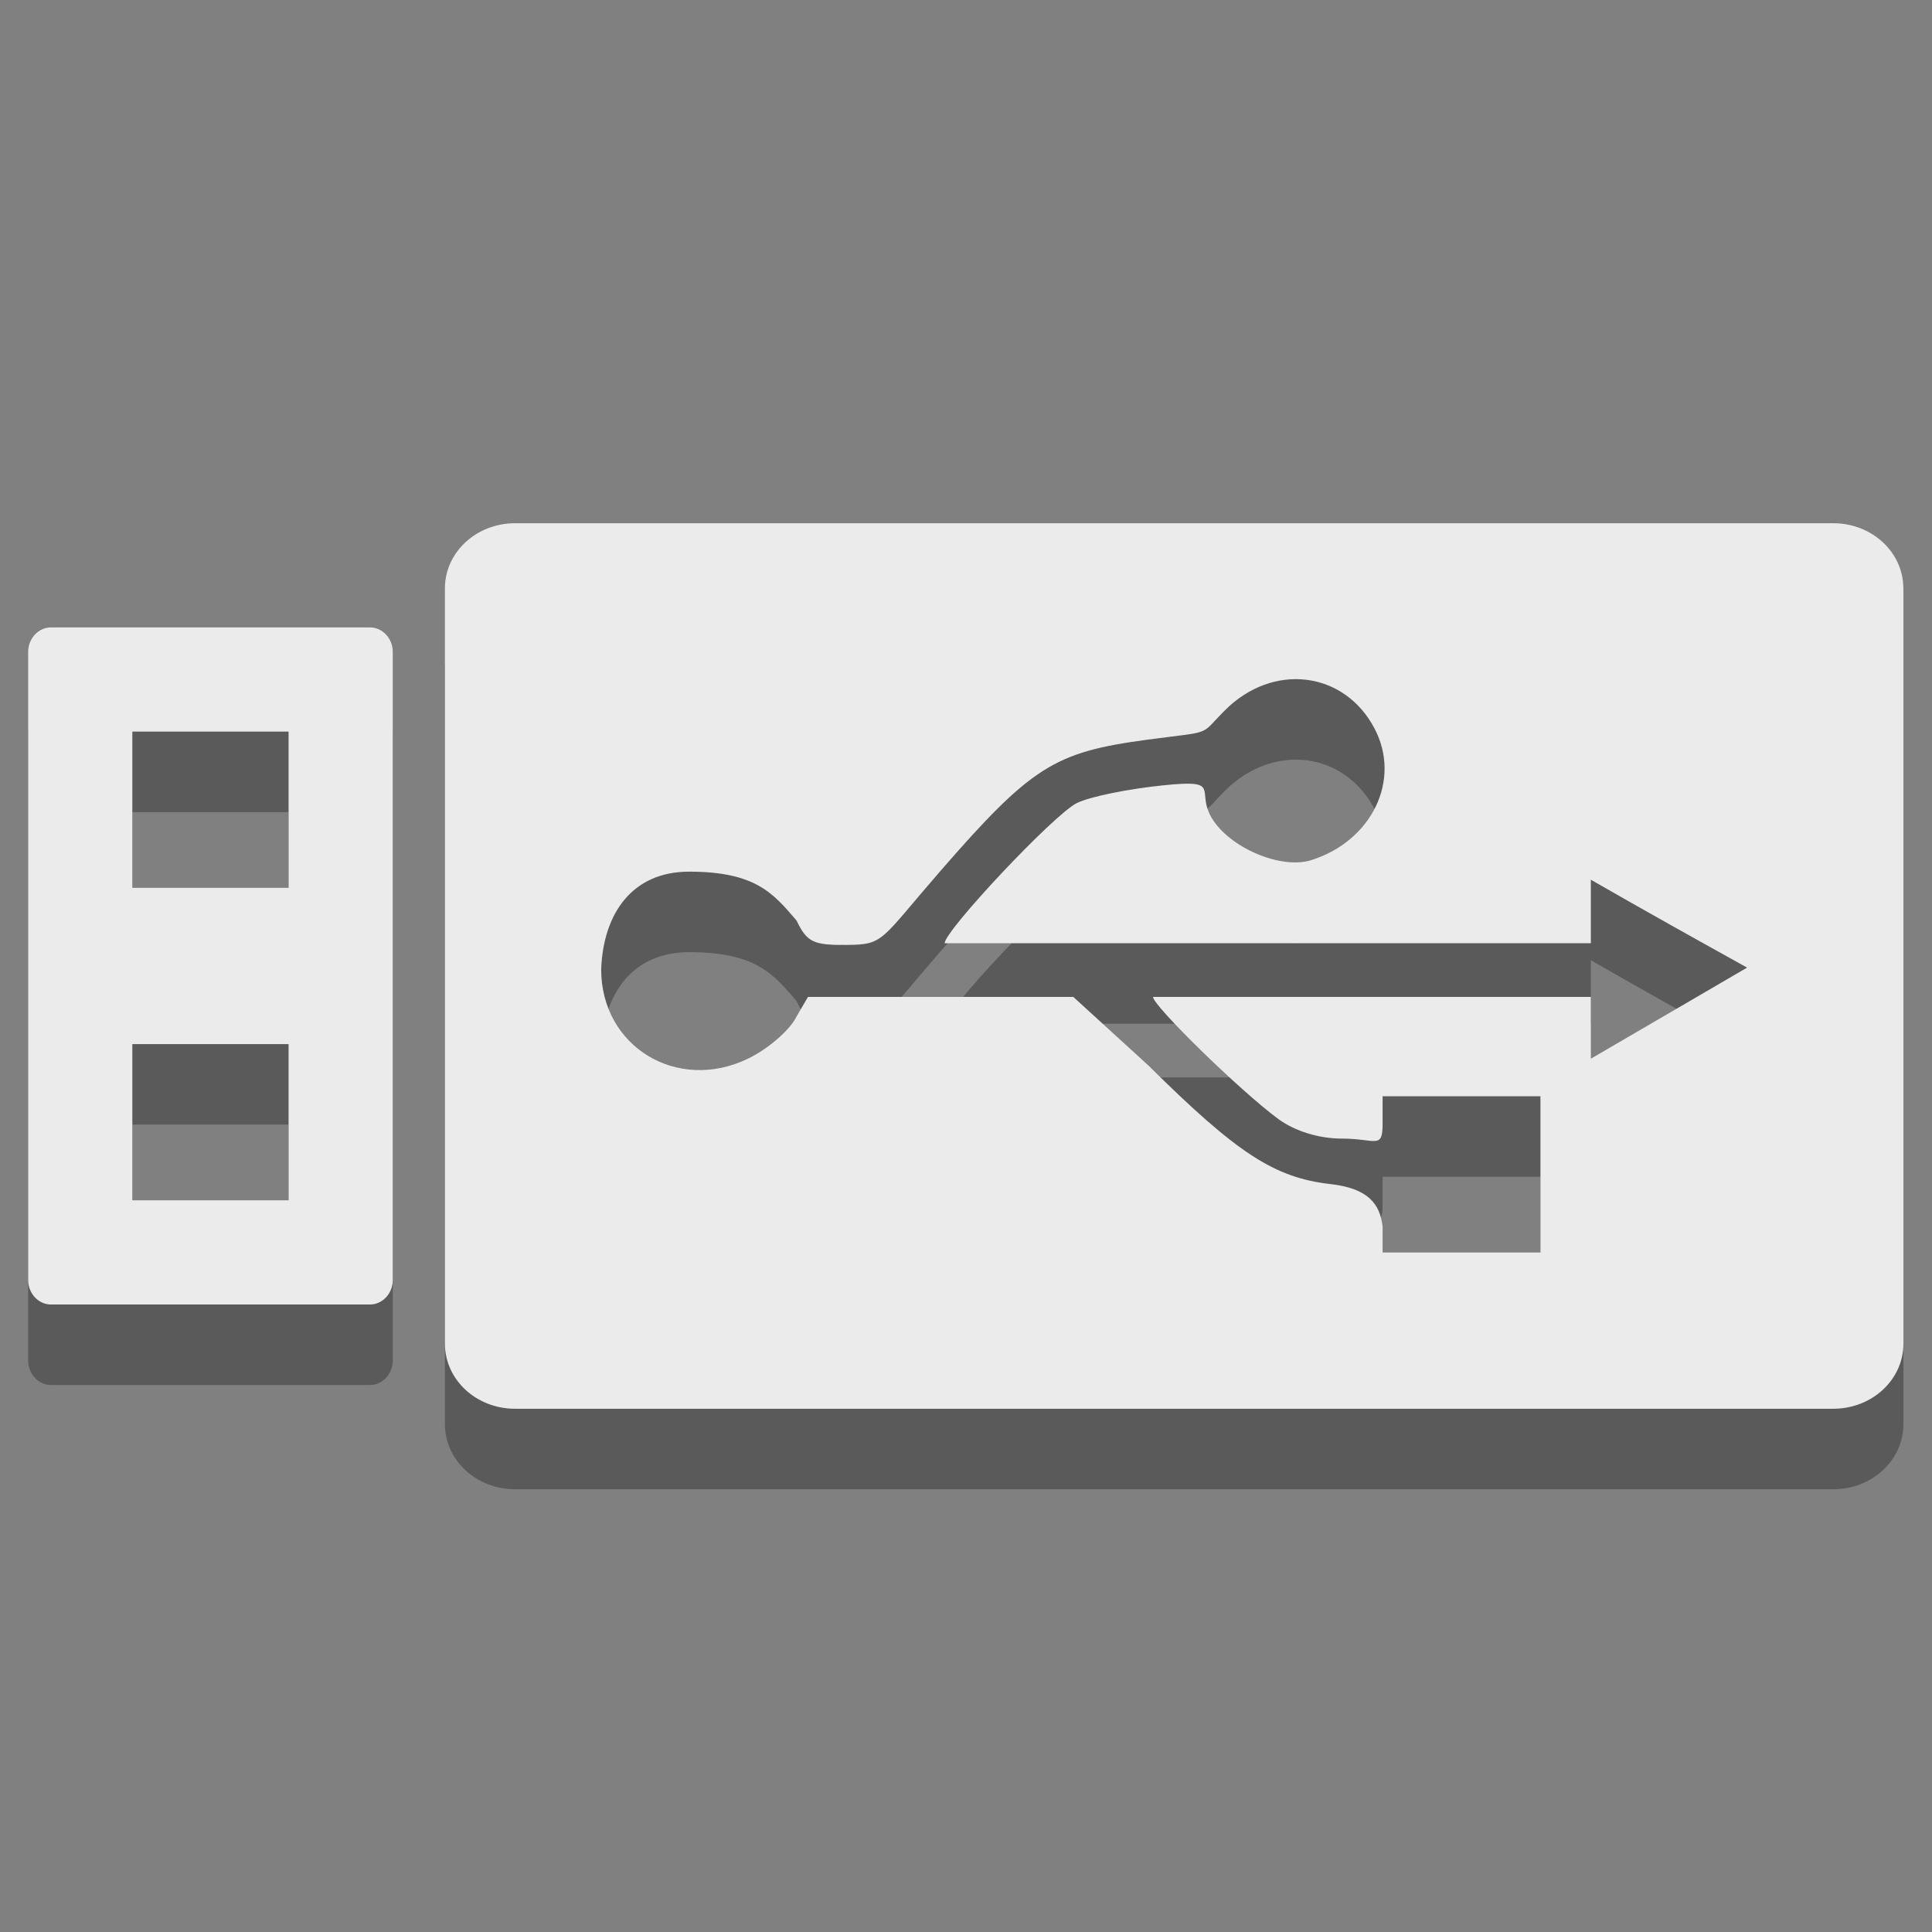
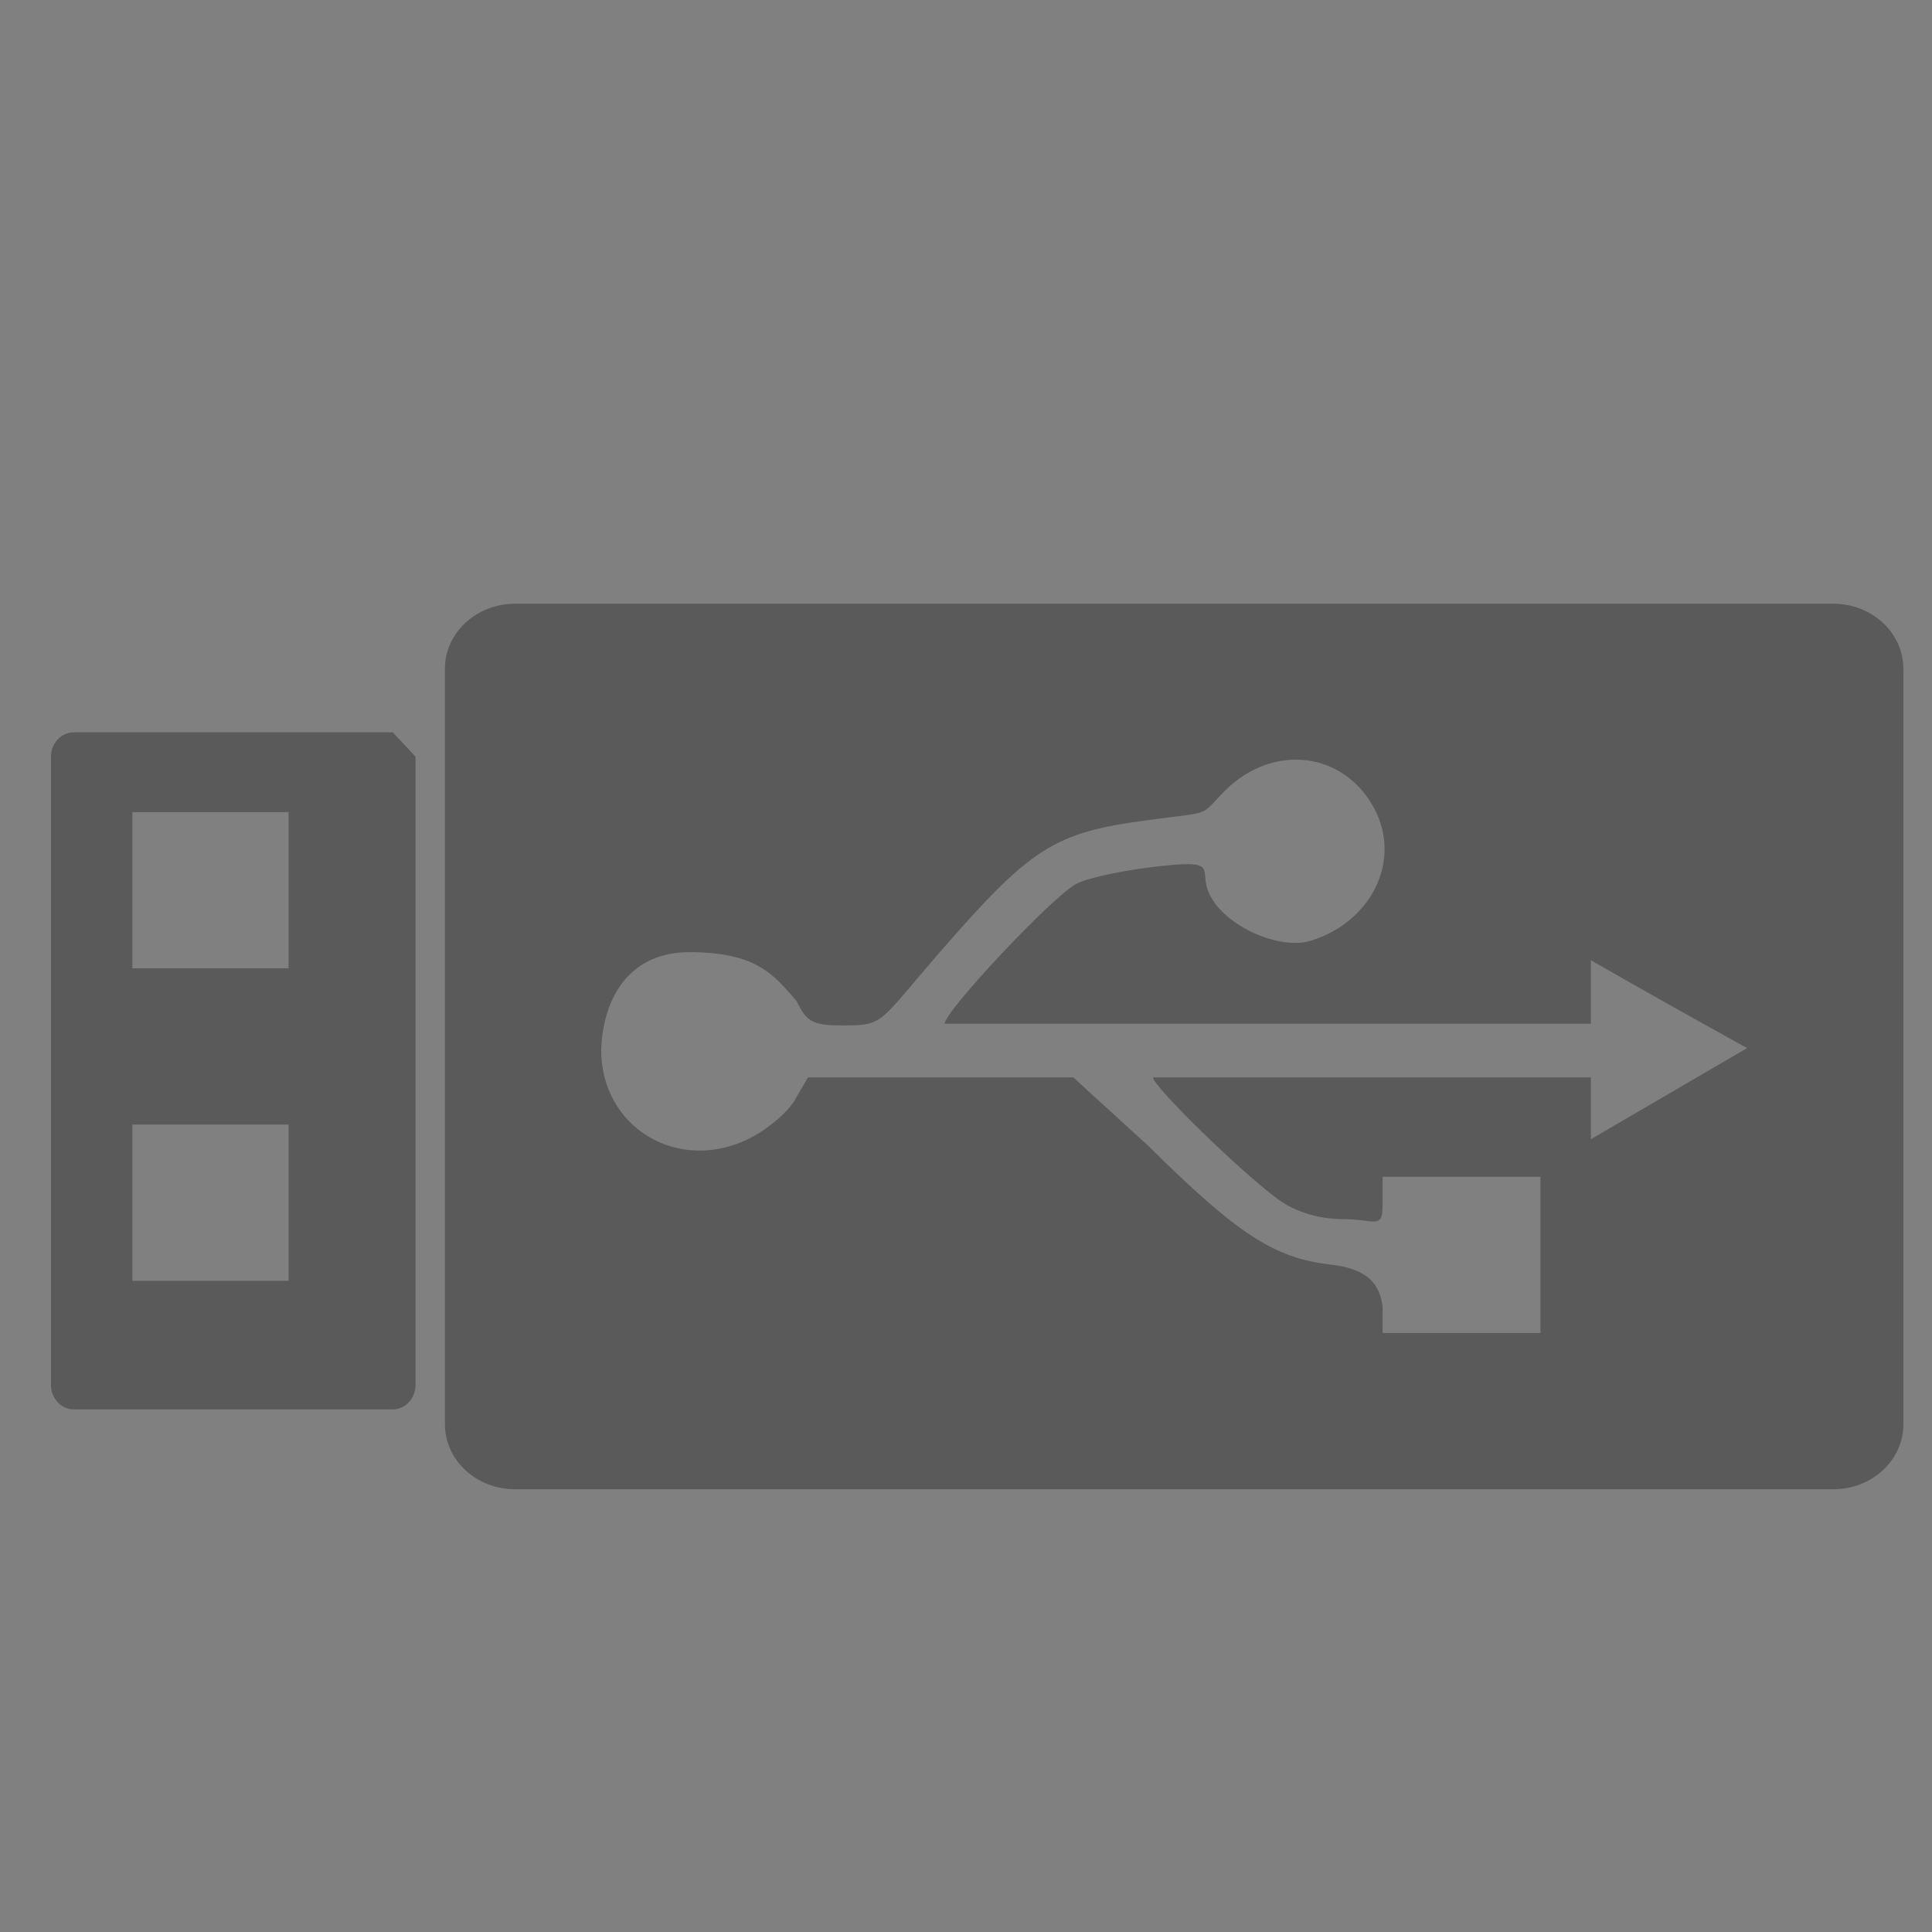
<svg xmlns="http://www.w3.org/2000/svg" xmlns:ns1="http://www.inkscape.org/namespaces/inkscape" xmlns:ns2="http://sodipodi.sourceforge.net/DTD/sodipodi-0.dtd" xmlns:xlink="http://www.w3.org/1999/xlink" id="svg5200" height="24" width="24" version="1.1" ns1:version="0.91 r13725" ns2:docname="device.svgz">
  <rect width="100%" height="100%" fill="#808080" stroke="none" />
  <ns2:namedview pagecolor="#969696" bordercolor="#666666" borderopacity="1" objecttolerance="10" gridtolerance="10" guidetolerance="10" ns1:pageopacity="0.58823529" ns1:pageshadow="2" ns1:window-width="1546" ns1:window-height="841" id="namedview12" showgrid="false" ns1:zoom="8.0000001" ns1:cx="-15.467417" ns1:cy="17.304054" ns1:window-x="54" ns1:window-y="30" ns1:window-maximized="1" ns1:current-layer="svg5200" ns1:snap-grids="false" ns1:snap-to-guides="false" ns1:snap-nodes="false" showguides="true" ns1:guide-bbox="true" />
  <defs id="defs5202">
    <linearGradient id="linearGradient4731" y2="60.396" gradientUnits="userSpaceOnUse" x2="90.765" gradientTransform="matrix(0.773,0,0,0.824,-49.712,-6.503)" y1="16.396" x1="90.443">
      <stop id="stop4170-5" style="stop-color:#fff" offset="0" />
      <stop id="stop4172-4" style="stop-color:#c8c8c8" offset="1" />
    </linearGradient>
    <linearGradient id="linearGradient4731-2" y2="60.396" gradientUnits="userSpaceOnUse" x2="90.765" gradientTransform="matrix(0.773,0,0,0.824,-49.712,-6.503)" y1="16.396" x1="90.443">
      <stop id="stop4170-5-0" style="stop-color:#fff" offset="0" />
      <stop id="stop4172-4-7" style="stop-color:#c8c8c8" offset="1" />
    </linearGradient>
    <linearGradient y2="60.396" x2="90.765" y1="16.396" x1="90.443" gradientTransform="matrix(0.773,0,0,0.824,-49.712,-6.503)" gradientUnits="userSpaceOnUse" id="linearGradient3038" xlink:href="#linearGradient4731-2" ns1:collect="always" />
  </defs>
  <g id="device-notifier">
-     <rect y="0" x="0" height="24" width="24" id="rect2991" style="opacity:0.01;fill:#000000;fill-opacity:0.004;stroke:none" />
    <g transform="translate(28,0)" id="g3992">
-       <path ns1:connector-curvature="0" d="M -4.356,8.309 C -4.356,7.859 -4.747,7.5 -5.225,7.5 l -16.378,0 c -0.478,0 -0.87,0.359 -0.87,0.809 l 0,9.382 c 0,0.45 0.391,0.809 0.87,0.809 l 16.378,0 c 0.478,0 0.87,-0.359 0.87,-0.809 l 0,-9.382 z m -1.941,4.711 -1.941,1.132 0,-0.768 -5.439,0 c 0,0.108 1.074,1.161 1.557,1.517 0.209,0.153 0.509,0.243 0.789,0.243 0.421,0 0.506,0.139 0.506,-0.182 l 0,-0.344 1.961,0 0,1.941 -1.961,0 0,-0.324 c -0.033,-0.28 -0.18,-0.473 -0.647,-0.526 -0.697,-0.079 -1.158,-0.379 -2.265,-1.476 l -0.93,-0.849 -3.296,0 -0.142,0.243 c -0.083,0.173 -0.361,0.408 -0.607,0.526 -0.876,0.42 -1.82,-0.149 -1.82,-1.112 0.026,-0.698 0.389,-1.213 1.092,-1.213 0.827,0 1.046,0.27 1.335,0.607 0.13,0.27 0.207,0.307 0.627,0.303 0.463,-0.004 0.407,-0.051 1.153,-0.91 1.139,-1.311 1.426,-1.484 2.568,-1.638 0.843,-0.114 0.646,-0.038 0.971,-0.364 0.597,-0.6 1.484,-0.492 1.86,0.222 0.339,0.643 -0.035,1.403 -0.789,1.638 -0.372,0.116 -1.011,-0.153 -1.233,-0.526 -0.204,-0.341 0.144,-0.482 -0.607,-0.404 -0.415,0.043 -0.903,0.137 -1.072,0.222 -0.289,0.147 -1.638,1.583 -1.638,1.739 l 8.027,0 0,-0.789 c 0.64,0.368 1.298,0.735 1.941,1.092 z M -23.121,9.097 c 0,-0.164 -0.126,-0.303 -0.283,-0.303 l -3.963,0 c -0.157,0 -0.283,0.139 -0.283,0.303 l 0,7.805 c 0,0.164 0.126,0.303 0.283,0.303 l 3.963,0 c 0.157,0 0.283,-0.139 0.283,-0.303 l 0,-7.805 z m -1.294,0.991 0,1.941 -1.941,0 0,-1.941 1.941,0 z m 0,3.882 0,1.941 -1.941,0 0,-1.941 1.941,0 z" style="opacity:0.3;color:#000000;fill:#000000;fill-opacity:1" id="path4711-7-4" />
-       <path ns1:connector-curvature="0" d="M -4.356,7.309 C -4.356,6.859 -4.747,6.5 -5.225,6.5 l -16.378,0 c -0.478,0 -0.87,0.359 -0.87,0.809 l 0,9.382 c 0,0.45 0.391,0.809 0.87,0.809 l 16.378,0 c 0.478,0 0.87,-0.359 0.87,-0.809 l 0,-9.382 z m -1.941,4.711 -1.941,1.132 0,-0.768 -5.439,0 c 0,0.108 1.074,1.161 1.557,1.517 0.209,0.153 0.509,0.243 0.789,0.243 0.421,0 0.506,0.139 0.506,-0.182 l 0,-0.344 1.961,0 0,1.941 -1.961,0 0,-0.324 c -0.033,-0.28 -0.18,-0.473 -0.647,-0.526 -0.697,-0.079 -1.158,-0.379 -2.265,-1.476 l -0.93,-0.849 -3.296,0 -0.142,0.243 c -0.083,0.173 -0.361,0.408 -0.607,0.526 -0.876,0.42 -1.82,-0.149 -1.82,-1.112 0.026,-0.698 0.389,-1.213 1.092,-1.213 0.827,0 1.046,0.27 1.335,0.607 0.13,0.27 0.207,0.307 0.627,0.303 0.463,-0.004 0.407,-0.051 1.153,-0.91 1.139,-1.311 1.426,-1.484 2.568,-1.638 0.843,-0.114 0.646,-0.038 0.971,-0.364 0.597,-0.6 1.484,-0.492 1.86,0.222 0.339,0.643 -0.035,1.403 -0.789,1.638 -0.372,0.116 -1.011,-0.153 -1.233,-0.526 -0.204,-0.341 0.144,-0.482 -0.607,-0.404 -0.415,0.043 -0.903,0.137 -1.072,0.222 -0.289,0.147 -1.638,1.583 -1.638,1.739 l 8.027,0 0,-0.789 c 0.64,0.368 1.298,0.735 1.941,1.092 z M -23.121,8.097 c 0,-0.164 -0.126,-0.303 -0.283,-0.303 l -3.963,0 c -0.157,0 -0.283,0.139 -0.283,0.303 l 0,7.805 c 0,0.164 0.126,0.303 0.283,0.303 l 3.963,0 c 0.157,0 0.283,-0.139 0.283,-0.303 l 0,-7.805 z m -1.294,0.991 0,1.941 -1.941,0 0,-1.941 1.941,0 z m 0,3.882 0,1.941 -1.941,0 0,-1.941 1.941,0 z" style="color:#000000;fill:#ebebeb;fill-opacity:1" id="path4711-7" />
+       <path ns1:connector-curvature="0" d="M -4.356,8.309 C -4.356,7.859 -4.747,7.5 -5.225,7.5 l -16.378,0 c -0.478,0 -0.87,0.359 -0.87,0.809 l 0,9.382 c 0,0.45 0.391,0.809 0.87,0.809 l 16.378,0 c 0.478,0 0.87,-0.359 0.87,-0.809 l 0,-9.382 z m -1.941,4.711 -1.941,1.132 0,-0.768 -5.439,0 c 0,0.108 1.074,1.161 1.557,1.517 0.209,0.153 0.509,0.243 0.789,0.243 0.421,0 0.506,0.139 0.506,-0.182 l 0,-0.344 1.961,0 0,1.941 -1.961,0 0,-0.324 c -0.033,-0.28 -0.18,-0.473 -0.647,-0.526 -0.697,-0.079 -1.158,-0.379 -2.265,-1.476 l -0.93,-0.849 -3.296,0 -0.142,0.243 c -0.083,0.173 -0.361,0.408 -0.607,0.526 -0.876,0.42 -1.82,-0.149 -1.82,-1.112 0.026,-0.698 0.389,-1.213 1.092,-1.213 0.827,0 1.046,0.27 1.335,0.607 0.13,0.27 0.207,0.307 0.627,0.303 0.463,-0.004 0.407,-0.051 1.153,-0.91 1.139,-1.311 1.426,-1.484 2.568,-1.638 0.843,-0.114 0.646,-0.038 0.971,-0.364 0.597,-0.6 1.484,-0.492 1.86,0.222 0.339,0.643 -0.035,1.403 -0.789,1.638 -0.372,0.116 -1.011,-0.153 -1.233,-0.526 -0.204,-0.341 0.144,-0.482 -0.607,-0.404 -0.415,0.043 -0.903,0.137 -1.072,0.222 -0.289,0.147 -1.638,1.583 -1.638,1.739 l 8.027,0 0,-0.789 c 0.64,0.368 1.298,0.735 1.941,1.092 z M -23.121,9.097 l -3.963,0 c -0.157,0 -0.283,0.139 -0.283,0.303 l 0,7.805 c 0,0.164 0.126,0.303 0.283,0.303 l 3.963,0 c 0.157,0 0.283,-0.139 0.283,-0.303 l 0,-7.805 z m -1.294,0.991 0,1.941 -1.941,0 0,-1.941 1.941,0 z m 0,3.882 0,1.941 -1.941,0 0,-1.941 1.941,0 z" style="opacity:0.3;color:#000000;fill:#000000;fill-opacity:1" id="path4711-7-4" />
    </g>
  </g>
</svg>